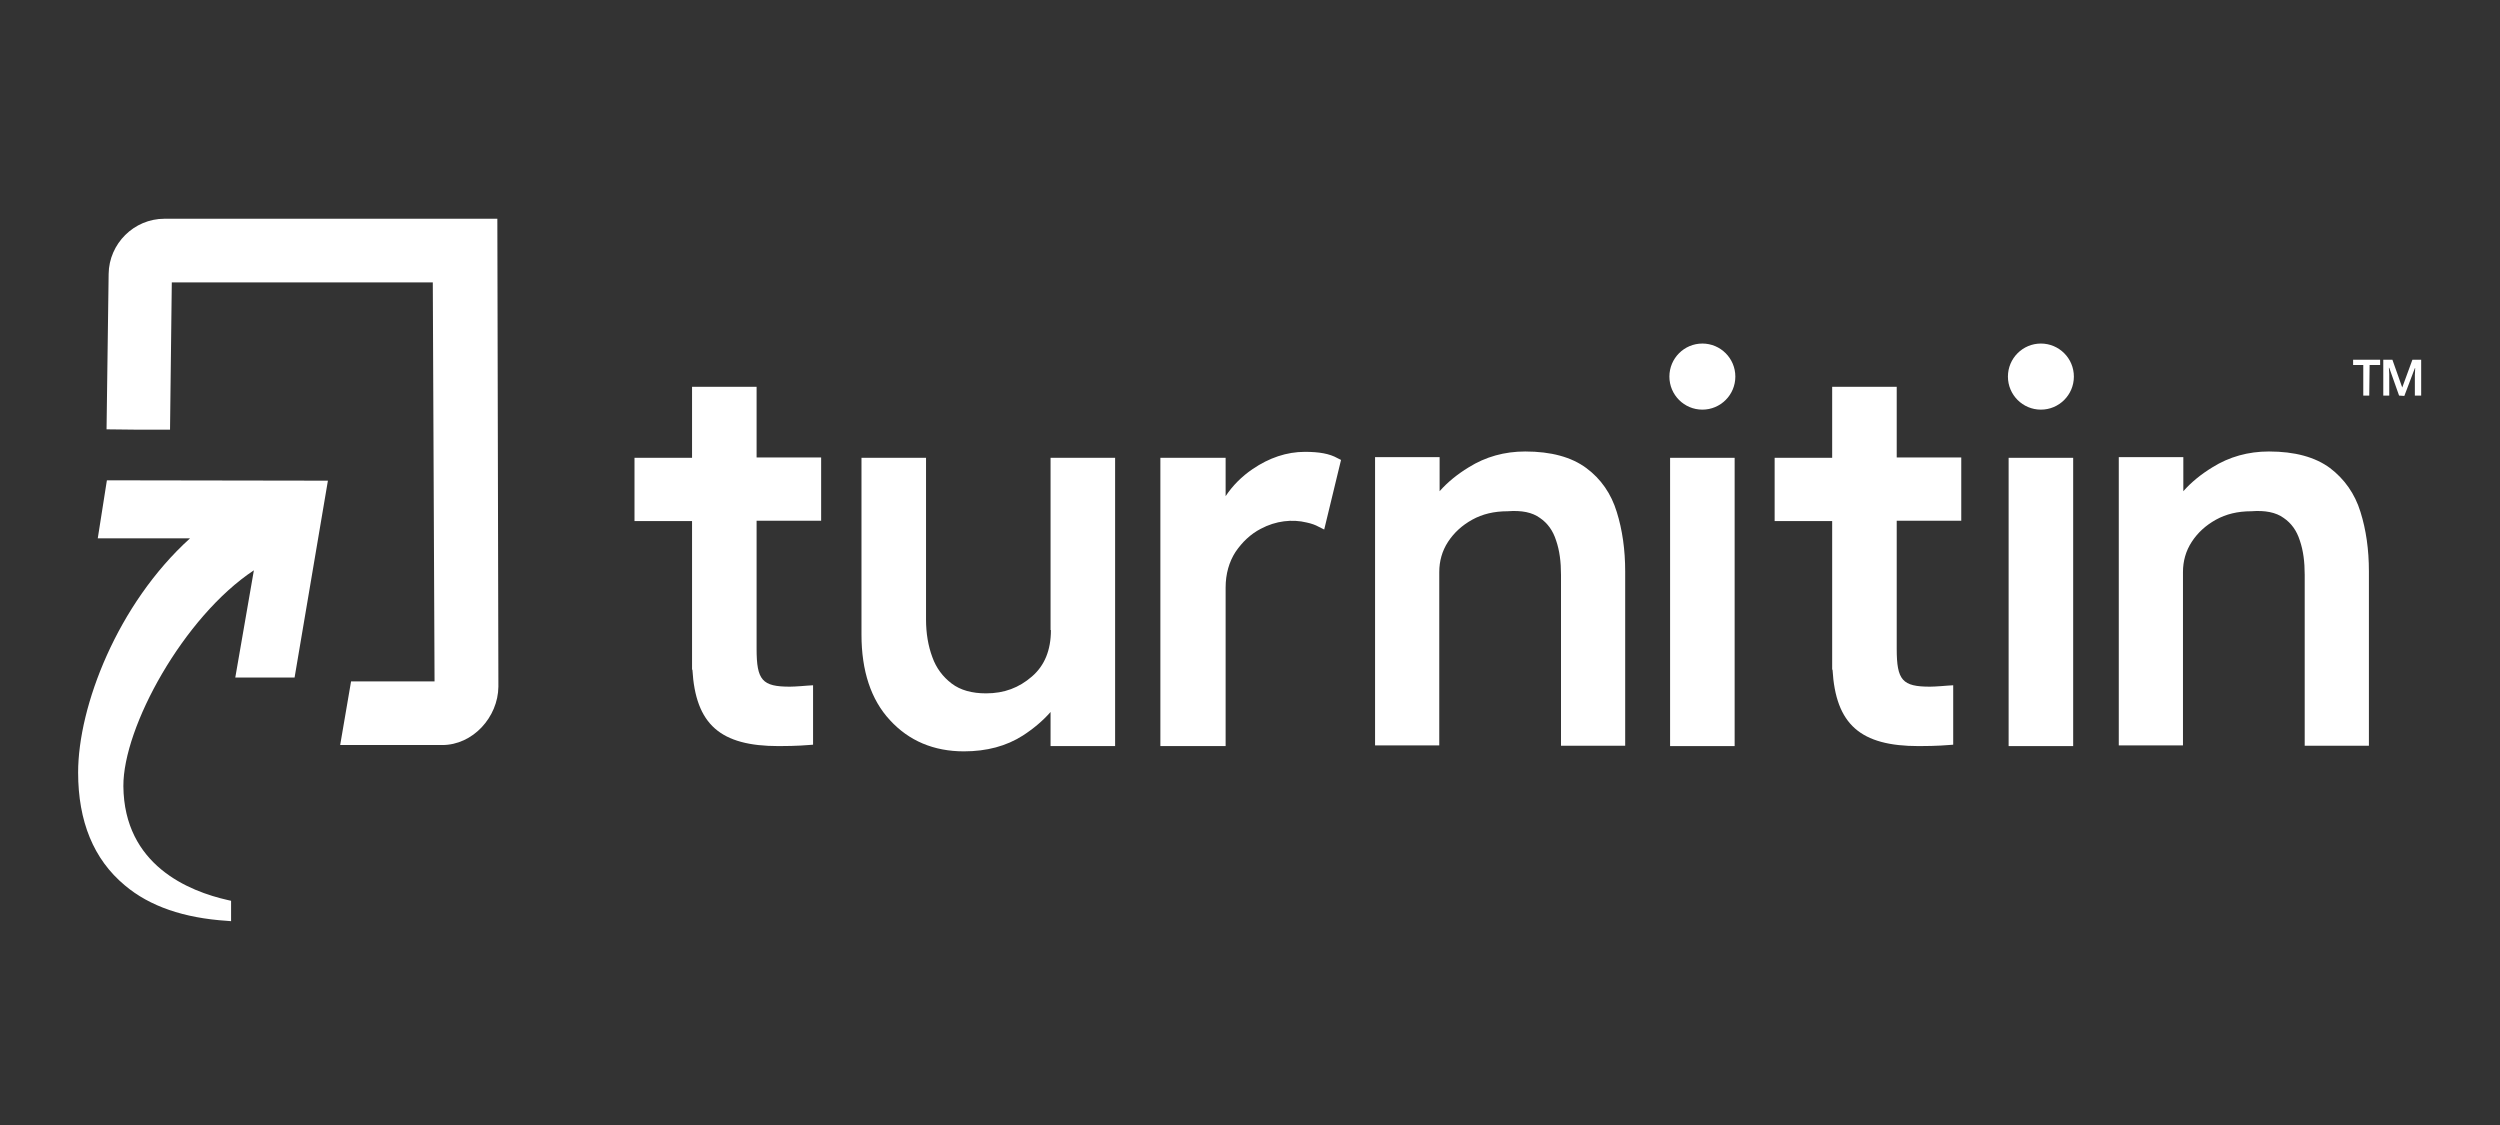
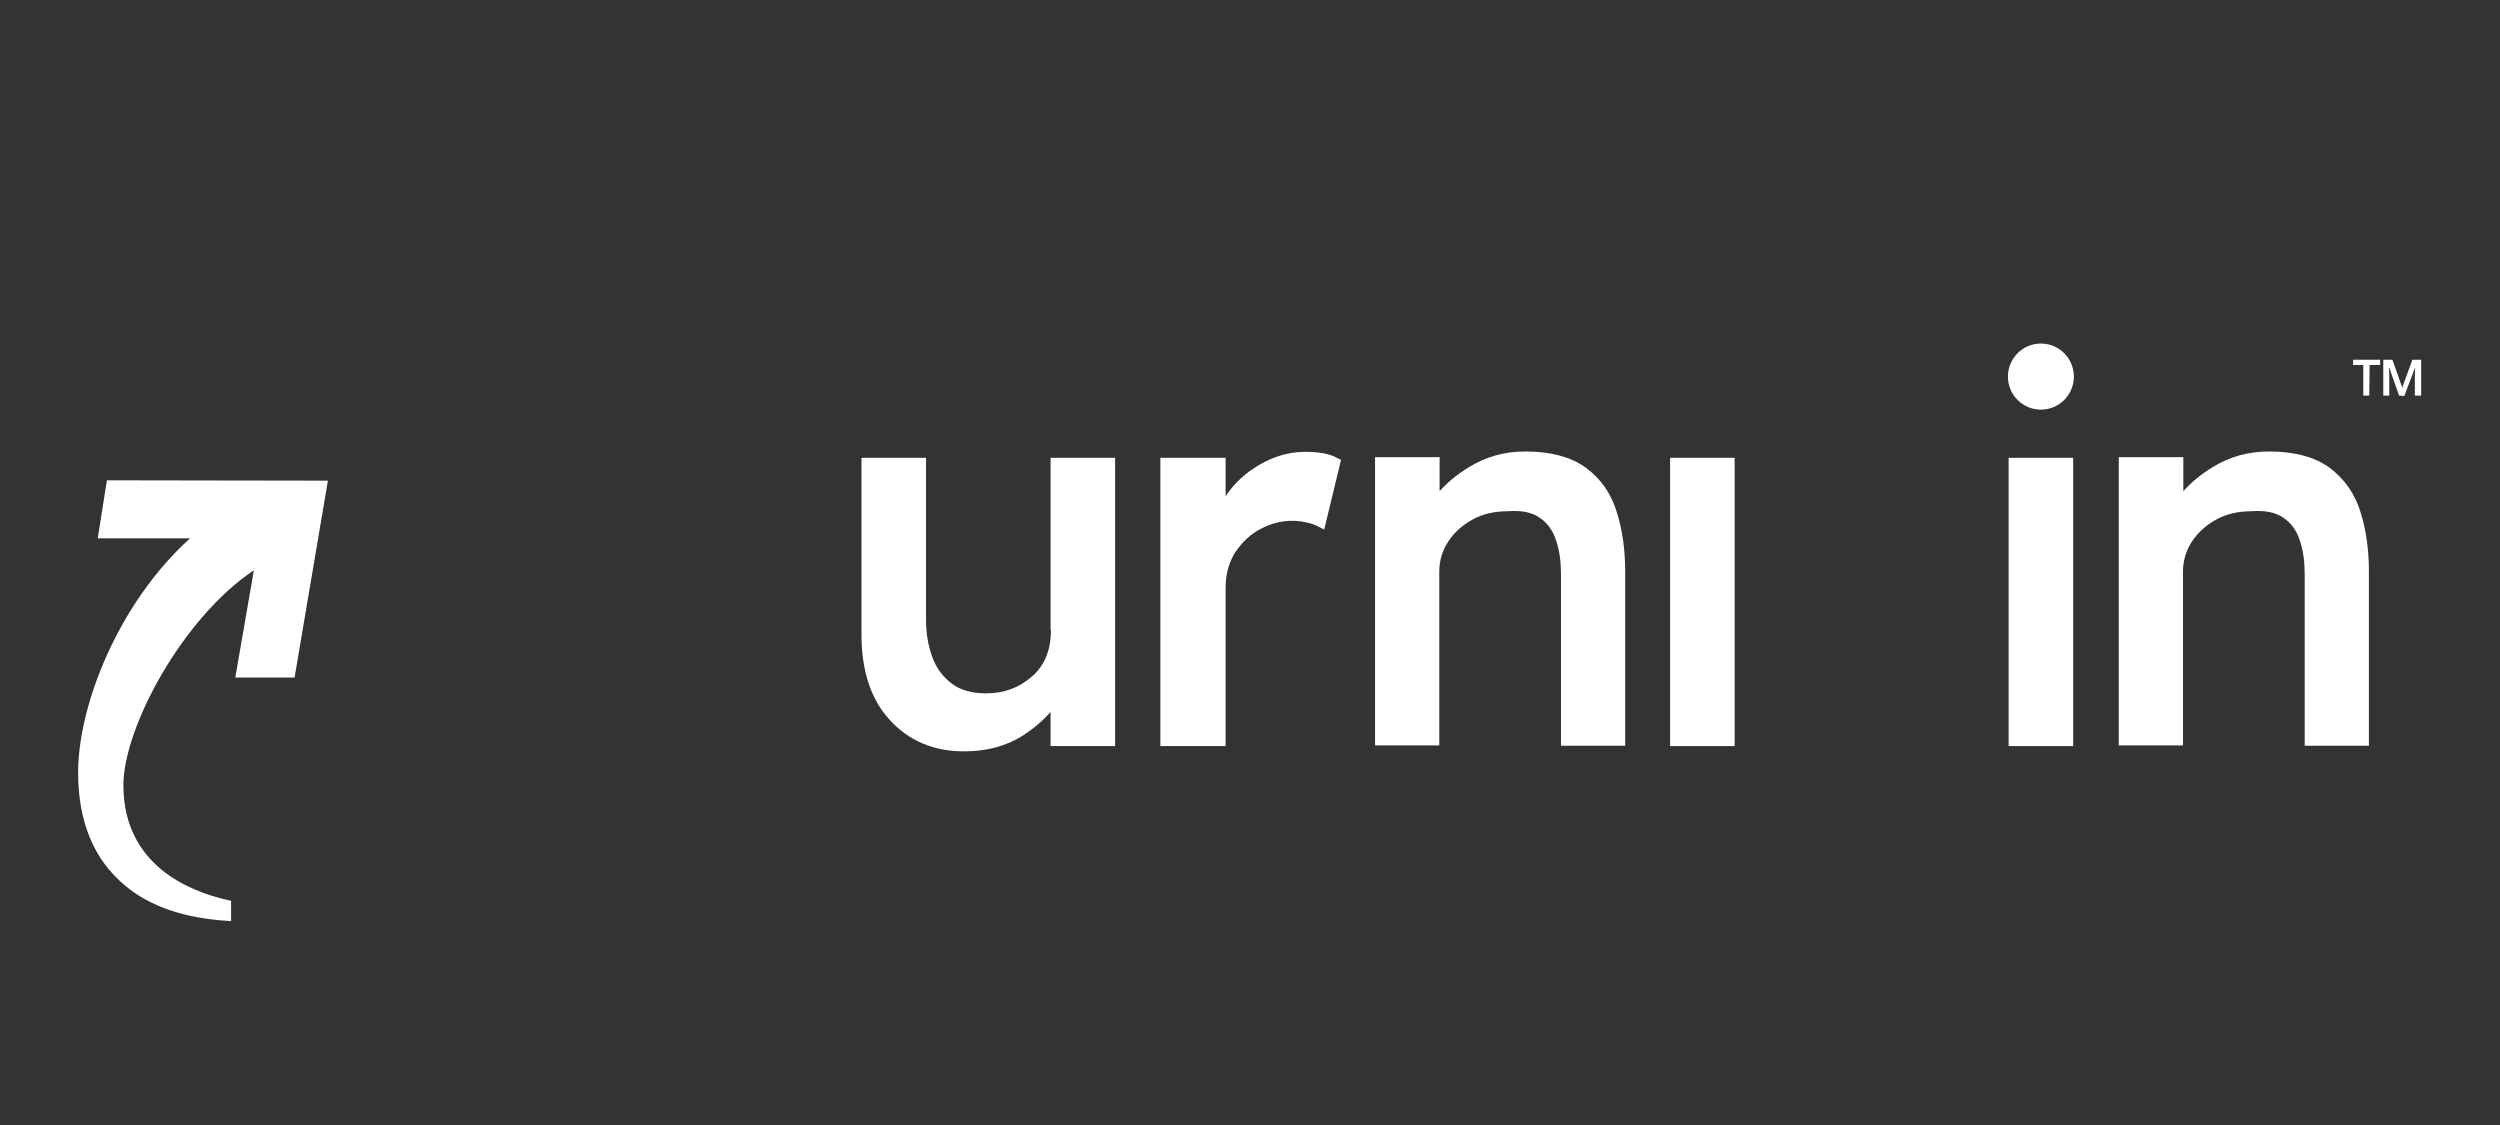
<svg xmlns="http://www.w3.org/2000/svg" width="160" height="72" viewBox="0 0 160 72" fill="none">
  <rect x="0" y="0" width="160" height="72" fill="#333333" stroke="none" />
  <path d="M6.841 30.74L6.257 34.453H12.162C7.515 38.66 5 45.208 5 49.438C5 52.565 5.988 54.995 7.986 56.66C9.58 58.01 11.78 58.753 14.52 58.933L14.789 58.955V57.65L14.587 57.605C12.095 57.043 7.941 55.378 7.896 50.315C7.874 46.535 11.758 39.47 16.248 36.5L15.058 43.363H18.853L20.986 30.763L6.841 30.74Z" fill="white" />
-   <path d="M10.523 14C8.57 14 6.976 15.598 6.953 17.532L6.819 27.477L8.862 27.5H10.882L10.995 18.073H27.699L27.811 43.61H22.468L21.771 47.682H28.305C30.258 47.682 31.875 45.905 31.897 43.947L31.83 14H10.523Z" fill="white" />
  <path d="M67.259 40.325C67.259 41.607 66.855 42.597 66.046 43.295C65.216 44.015 64.273 44.375 63.105 44.375C62.207 44.375 61.466 44.172 60.905 43.745C60.344 43.317 59.917 42.755 59.67 42.057C59.401 41.337 59.266 40.527 59.266 39.65V29.3H55.135V40.617C55.135 42.935 55.741 44.78 56.953 46.085C58.166 47.412 59.76 48.087 61.691 48.087C63.15 48.087 64.407 47.75 65.463 47.075C66.159 46.625 66.765 46.107 67.236 45.567V47.75H71.367V29.3H67.236V40.325H67.259Z" fill="white" />
  <path d="M83.514 28.918C82.346 28.918 81.224 29.3 80.168 30.02C79.472 30.492 78.889 31.078 78.44 31.753V29.3H74.264V47.75H78.44V37.602C78.44 36.725 78.664 35.96 79.068 35.33C79.495 34.7 80.034 34.182 80.685 33.845C81.65 33.328 82.706 33.215 83.626 33.44C83.94 33.508 84.187 33.597 84.389 33.71L84.749 33.89L85.826 29.435L85.602 29.323C85.085 29.03 84.412 28.918 83.514 28.918Z" fill="white" />
  <path d="M101.52 29.953C100.577 29.255 99.275 28.895 97.614 28.895C96.289 28.895 95.076 29.233 93.999 29.907C93.258 30.358 92.629 30.875 92.135 31.438V29.255H88.004V47.705H92.113V36.612C92.113 35.915 92.292 35.263 92.674 34.678C93.056 34.093 93.572 33.62 94.223 33.26C94.874 32.9 95.615 32.72 96.491 32.72C97.389 32.653 98.062 32.788 98.556 33.148C99.05 33.485 99.387 33.958 99.589 34.587C99.814 35.24 99.904 35.96 99.904 36.792V47.727H104.012V36.568C104.012 35.195 103.833 33.913 103.473 32.765C103.114 31.595 102.463 30.65 101.52 29.953Z" fill="white" />
  <path d="M111.017 29.3H106.886V47.75H111.017V29.3Z" fill="white" />
  <path d="M132.683 29.3H128.552V47.75H132.683V29.3Z" fill="white" />
  <path d="M151.071 32.765C150.712 31.595 150.038 30.65 149.118 29.953C148.175 29.255 146.873 28.895 145.211 28.895C143.886 28.895 142.674 29.233 141.596 29.907C140.856 30.358 140.227 30.875 139.733 31.438V29.255H135.602V47.705H139.71V36.612C139.71 35.915 139.89 35.263 140.272 34.678C140.653 34.093 141.17 33.62 141.821 33.26C142.472 32.9 143.213 32.72 144.089 32.72C144.964 32.653 145.66 32.788 146.154 33.148C146.648 33.485 146.985 33.958 147.187 34.587C147.411 35.24 147.501 35.96 147.501 36.792V47.727H151.61V36.568C151.61 35.172 151.43 33.913 151.071 32.765Z" fill="white" />
-   <path d="M48.422 24.755H44.291V29.3H40.608V33.35H44.291V42.08V42.867L44.313 42.845C44.515 46.377 46.109 47.75 49.836 47.75C51.048 47.75 51.722 47.682 51.745 47.682L52.036 47.66V43.857L51.677 43.88C51.677 43.88 50.891 43.947 50.554 43.947C48.781 43.947 48.422 43.542 48.422 41.517V33.327H52.553V29.277H48.422V24.755Z" fill="white" />
-   <path d="M121.39 24.755H117.259V29.3H113.577V33.35H117.259V42.08V42.867L117.281 42.845C117.483 46.377 119.077 47.75 122.804 47.75C124.017 47.75 124.69 47.682 124.713 47.682L125.005 47.66V43.857L124.645 43.88C124.645 43.88 123.86 43.947 123.523 43.947C121.749 43.947 121.39 43.542 121.39 41.517V33.327H125.521V29.277H121.39V24.755Z" fill="white" />
-   <path d="M108.952 26.217C110.117 26.217 111.062 25.27 111.062 24.102C111.062 22.934 110.117 21.987 108.952 21.987C107.786 21.987 106.841 22.934 106.841 24.102C106.841 25.27 107.786 26.217 108.952 26.217Z" fill="white" />
  <path d="M130.617 26.217C131.783 26.217 132.728 25.27 132.728 24.102C132.728 22.934 131.783 21.987 130.617 21.987C129.452 21.987 128.507 22.934 128.507 24.102C128.507 25.27 129.452 26.217 130.617 26.217Z" fill="white" />
  <path d="M151.632 25.317H151.25V23.36H150.599V23.023H152.328V23.36H151.655L151.632 25.317ZM153.541 25.317L152.912 23.54H152.889L152.912 23.945V25.317H152.53V23.023H153.114L153.743 24.8L154.394 23.023H154.955V25.317H154.551V23.99L154.573 23.562H154.551L153.877 25.34L153.541 25.317Z" fill="white" />
</svg>